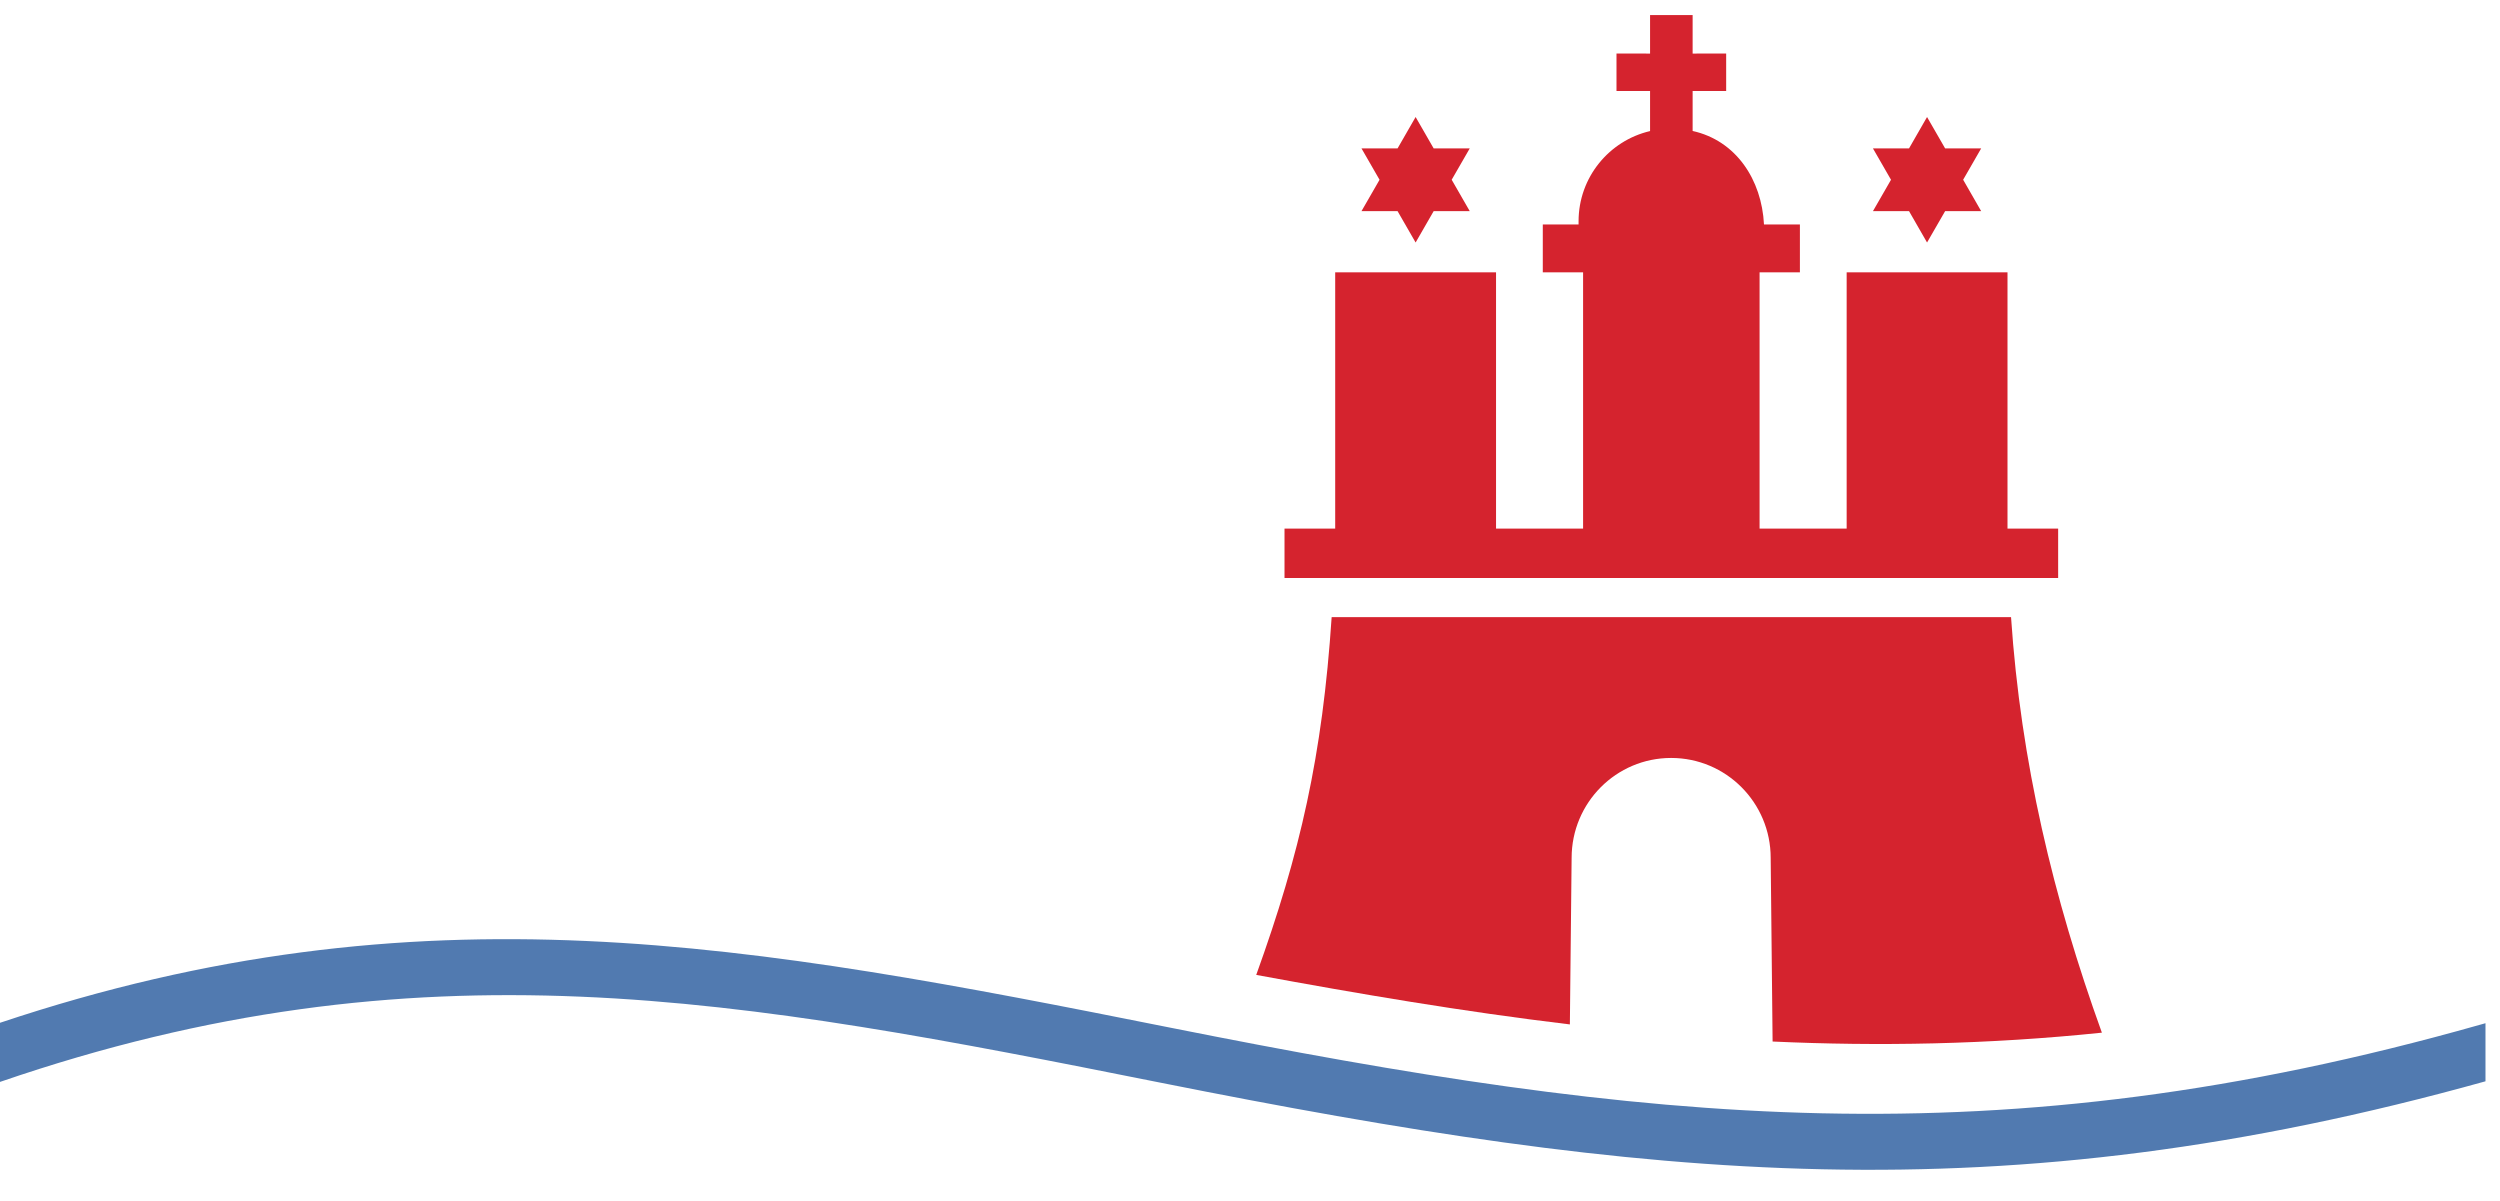
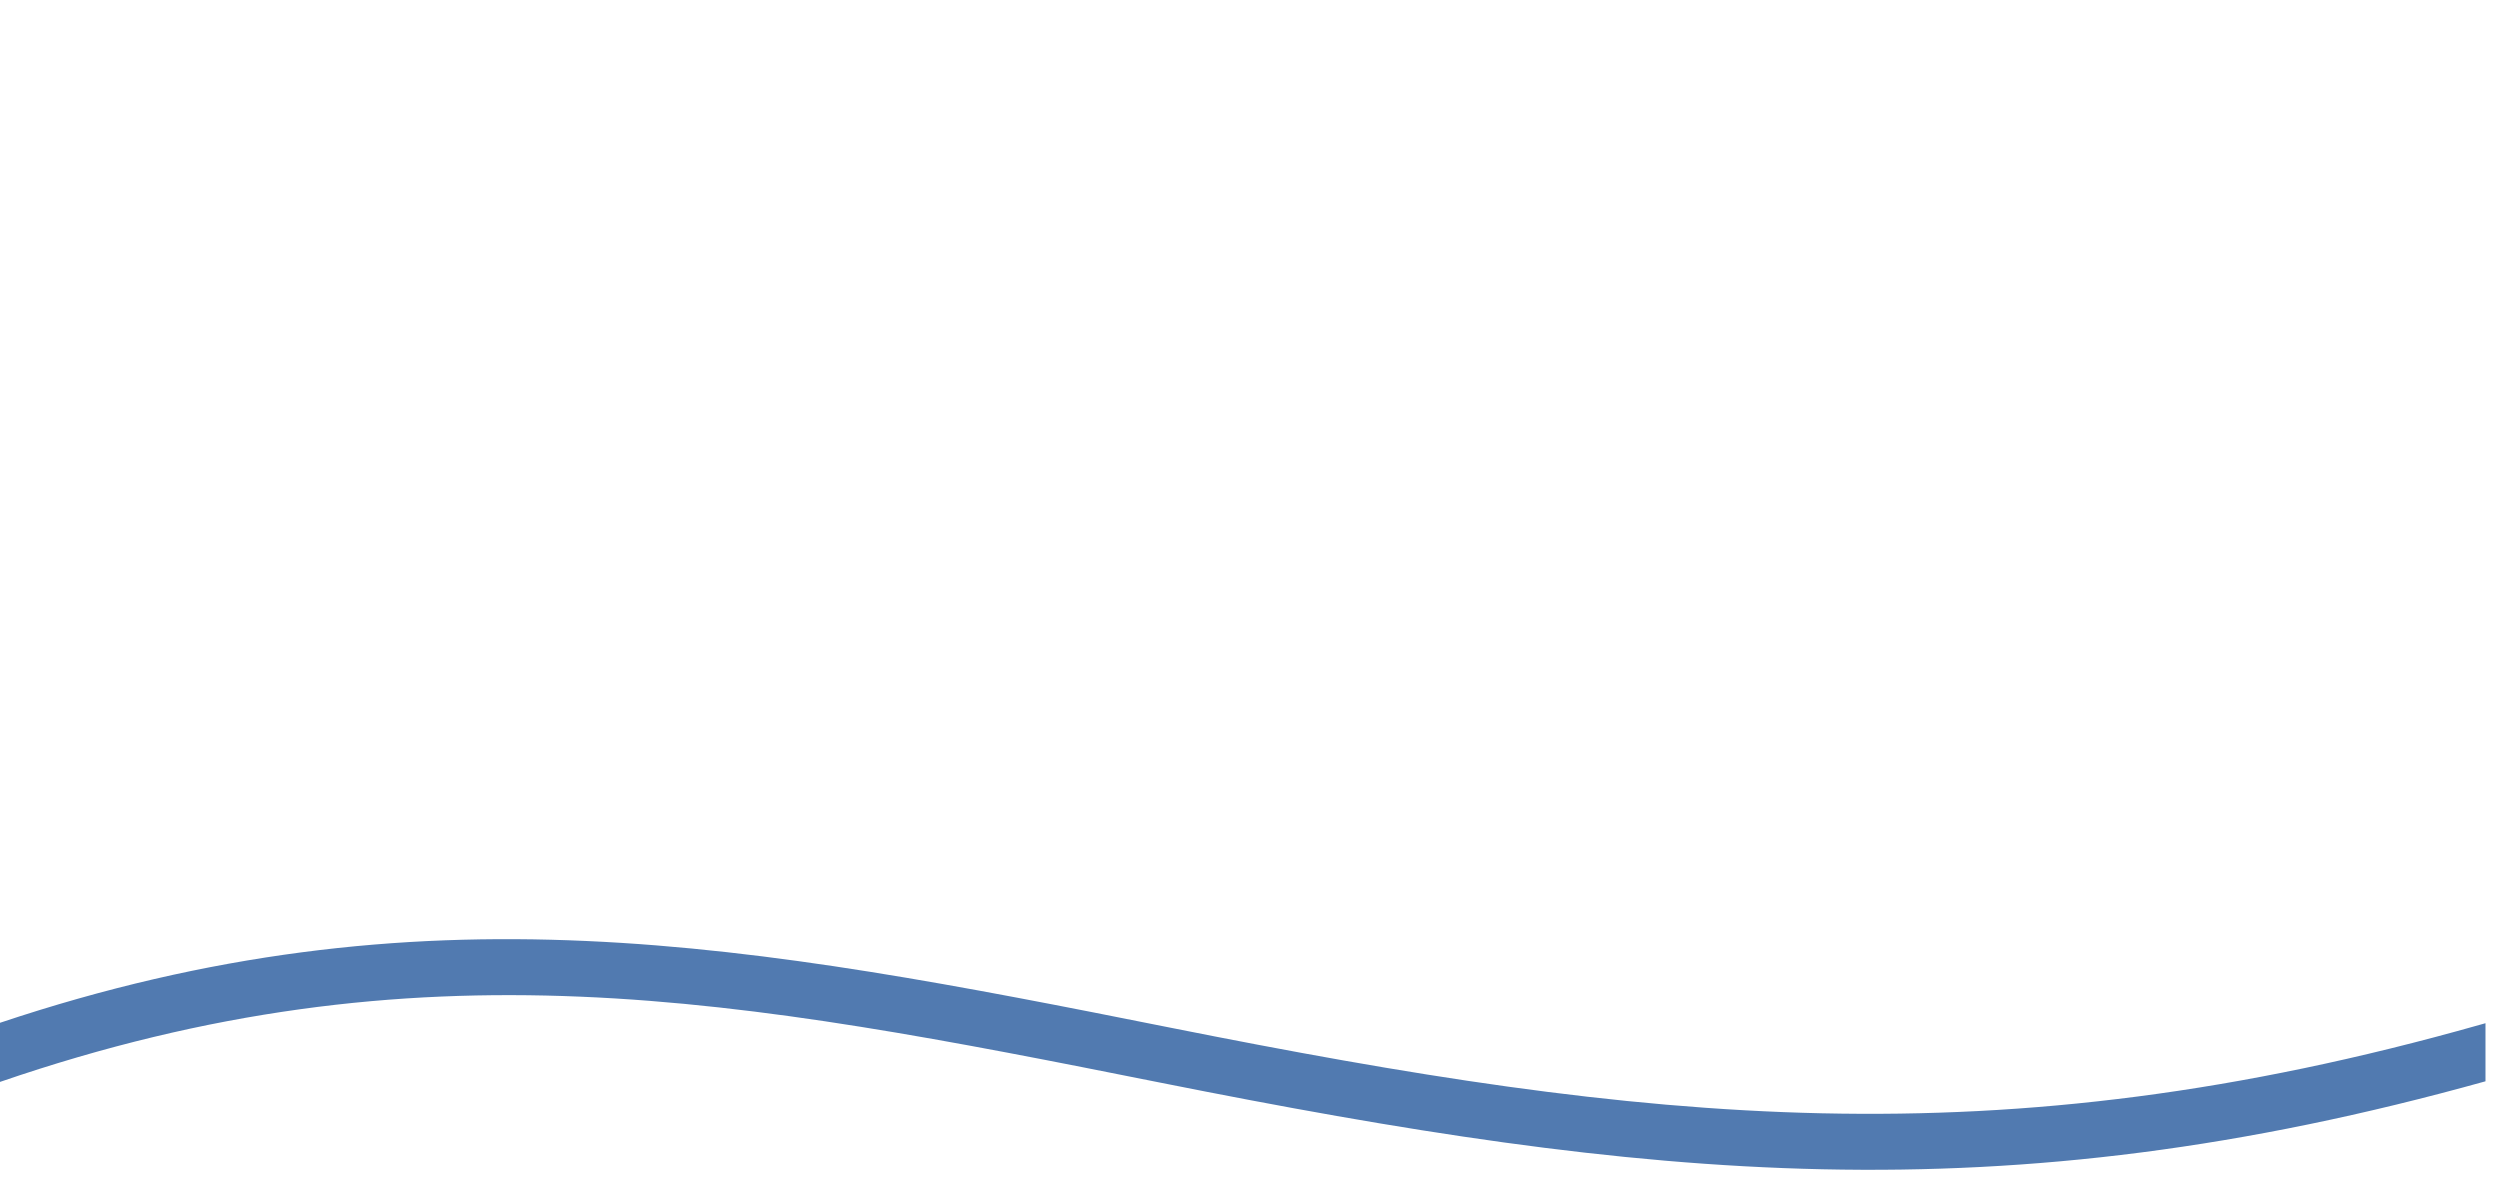
<svg xmlns="http://www.w3.org/2000/svg" width="77" height="37" viewBox="0 0 77 37" fill="none">
  <g id="HH_RGB_negativ">
    <path id="Fill 1" fill-rule="evenodd" clip-rule="evenodd" d="M76.378 31.564L76.553 31.515V33.304C61.548 37.487 50.713 36.334 35.731 33.344C22.793 30.762 12.953 28.875 0 33.323V31.502C12.986 27.161 23.117 29.072 36.066 31.656C50.703 34.576 61.458 35.79 76.378 31.564Z" fill="#517AB0" />
-     <path id="Fill 2" fill-rule="evenodd" clip-rule="evenodd" d="M54.596 32.079L54.537 26.423C54.537 24.723 53.164 23.345 51.471 23.345C49.778 23.345 48.406 24.723 48.406 26.423L48.352 31.552C45.051 31.157 41.846 30.608 38.692 30.027C40.047 26.271 40.731 23.274 41.015 19.007H61.94C62.239 23.451 63.234 27.64 64.738 31.806C61.218 32.171 57.851 32.228 54.596 32.079Z" fill="#D5232E" />
-     <path id="Fill 3" fill-rule="evenodd" clip-rule="evenodd" d="M45.268 6.503H44.157L43.601 7.469L43.045 6.503H41.934L42.49 5.537L41.934 4.571H43.045L43.601 3.604L44.157 4.571H45.268L44.712 5.536L45.268 6.503Z" fill="#D5232E" />
-     <path id="Fill 4" fill-rule="evenodd" clip-rule="evenodd" d="M61.02 6.503H59.91L59.353 7.469L58.798 6.503H57.687L58.243 5.537L57.687 4.571H58.798L59.353 3.604L59.91 4.571H61.02L60.465 5.536L61.02 6.503Z" fill="#D5232E" />
-     <path id="Fill 5" fill-rule="evenodd" clip-rule="evenodd" d="M48.62 6.914V6.816C48.62 5.462 49.563 4.331 50.822 4.037V2.802H49.788V1.649L50.822 1.65V0.465H52.133V1.65L53.166 1.649V2.802H52.133V4.034C53.473 4.331 54.261 5.536 54.331 6.914H55.437V8.387H54.195V16.281H56.877V8.387H61.831V16.281H63.391V17.803H39.563V16.281H41.124L41.124 8.387H46.078V16.281H48.759V8.387H47.518V6.914H48.62Z" fill="#D5232E" />
  </g>
</svg>